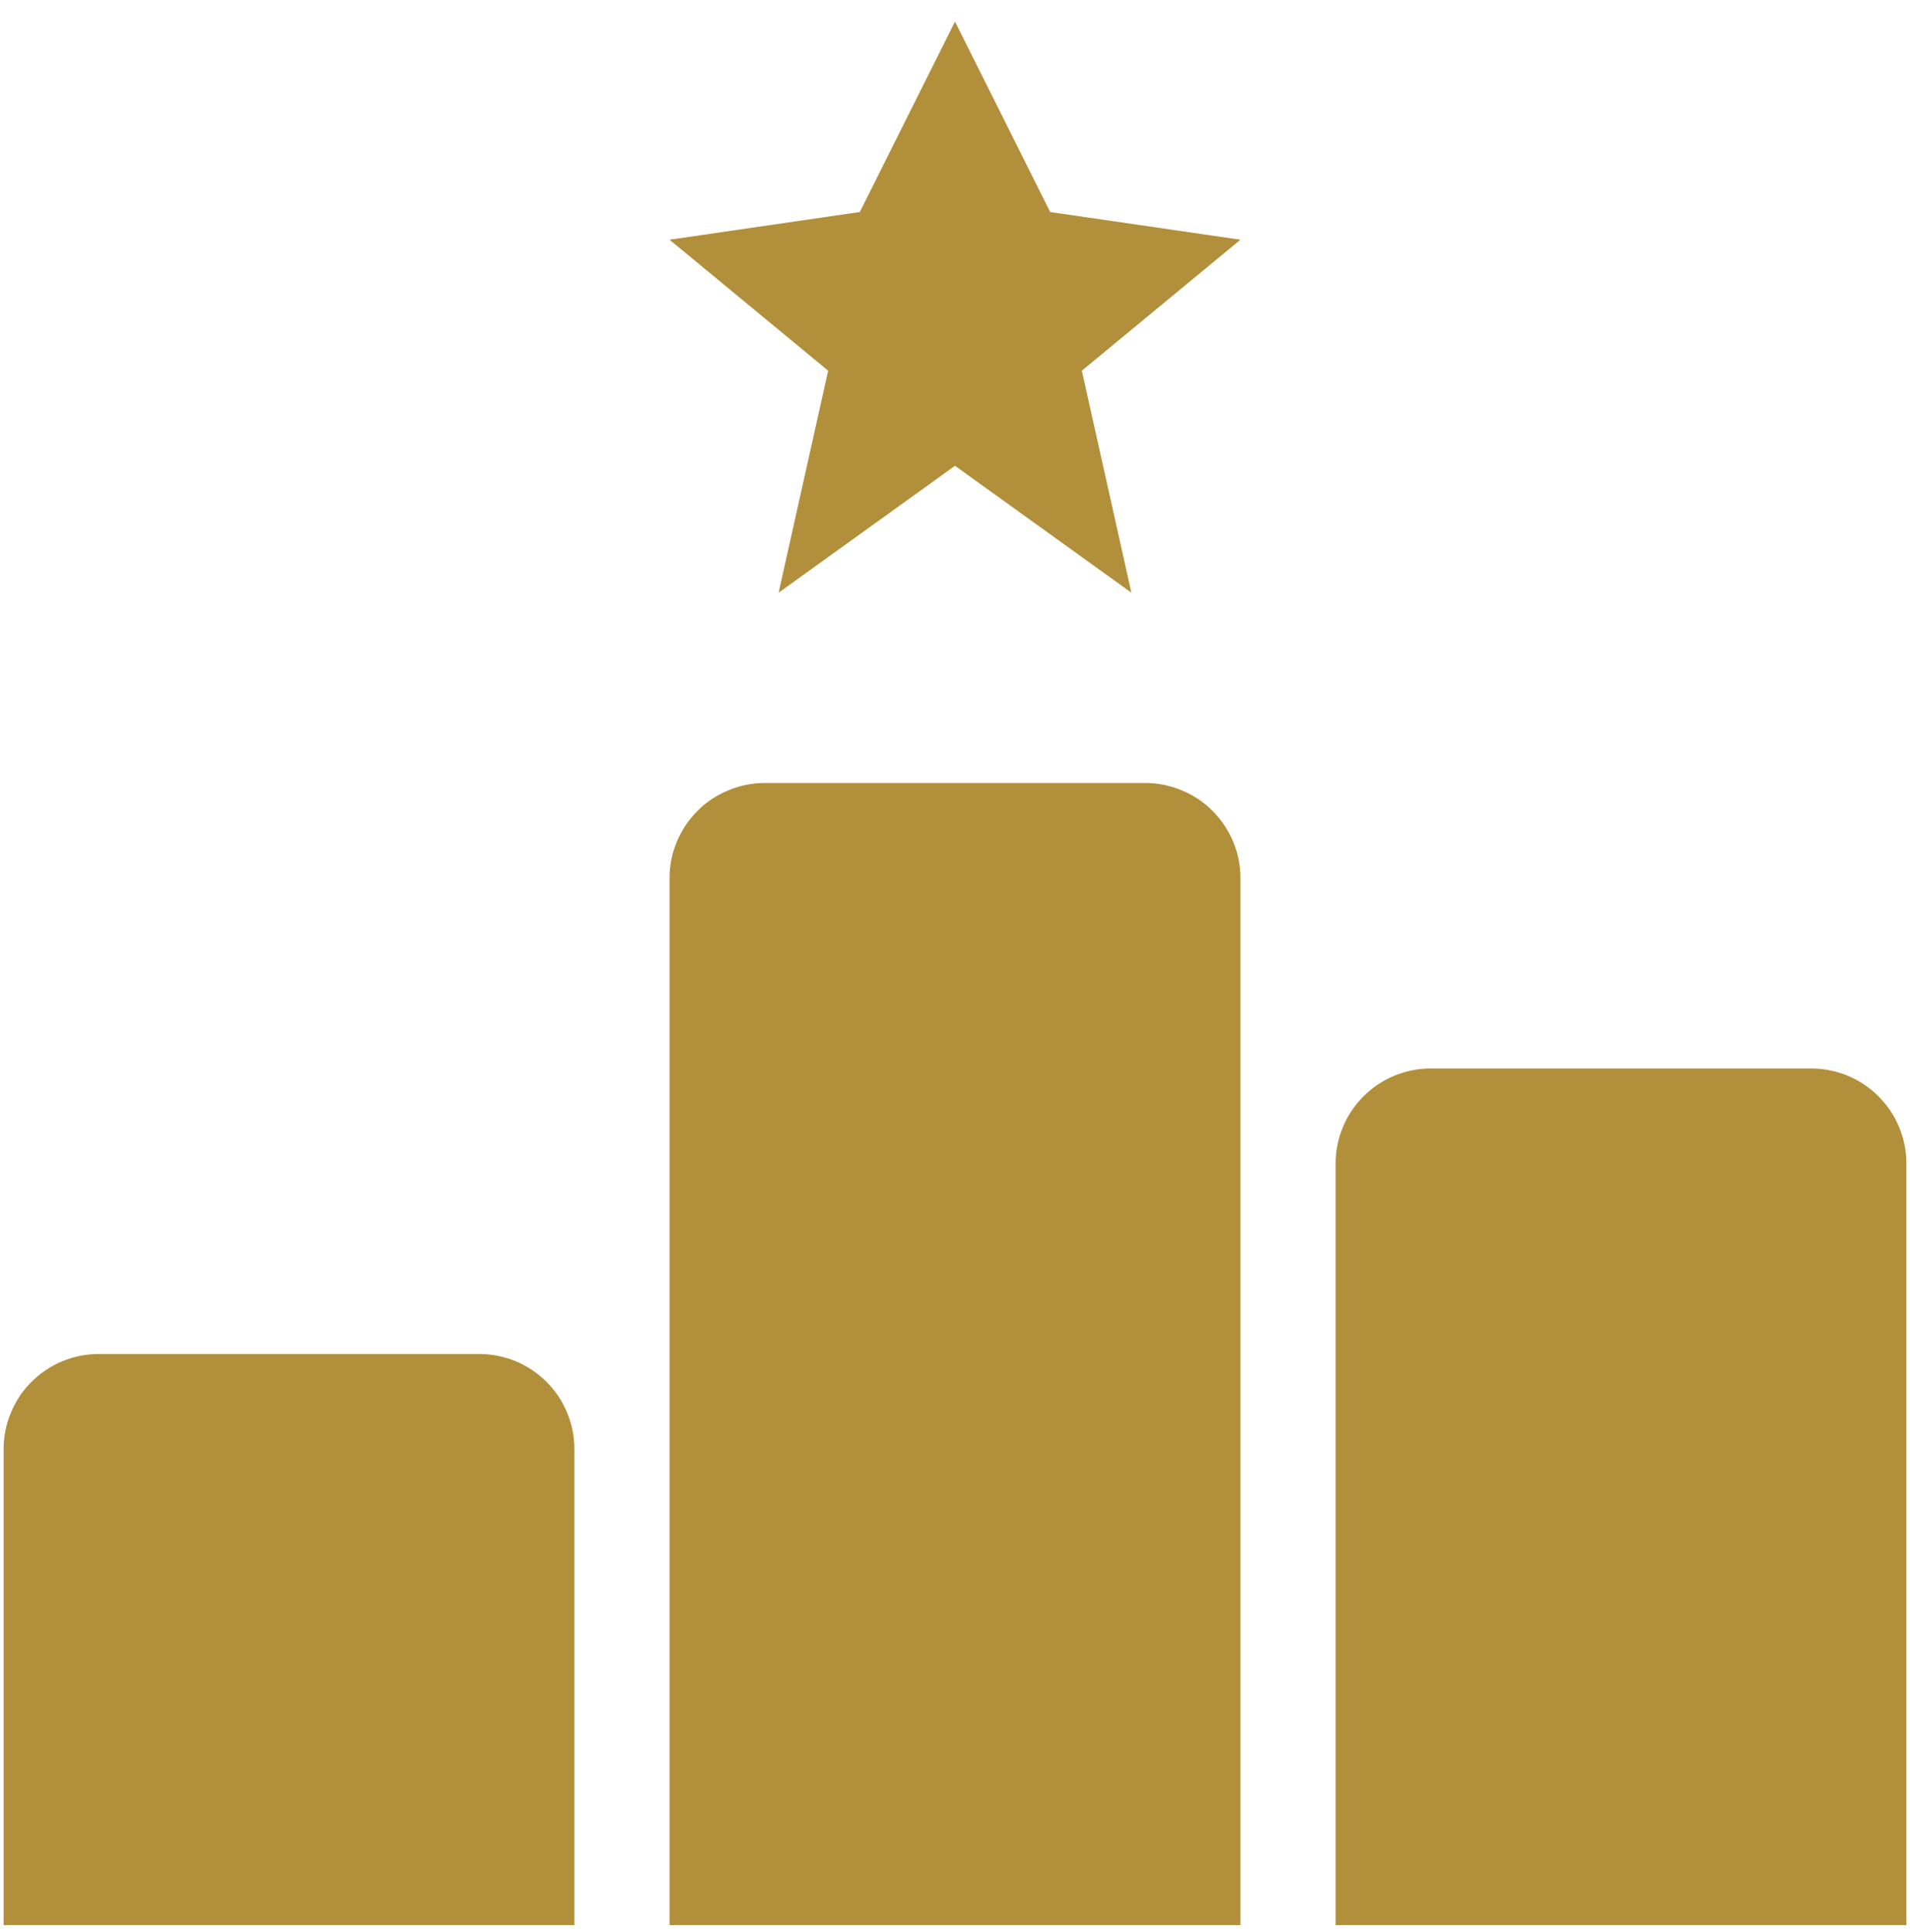
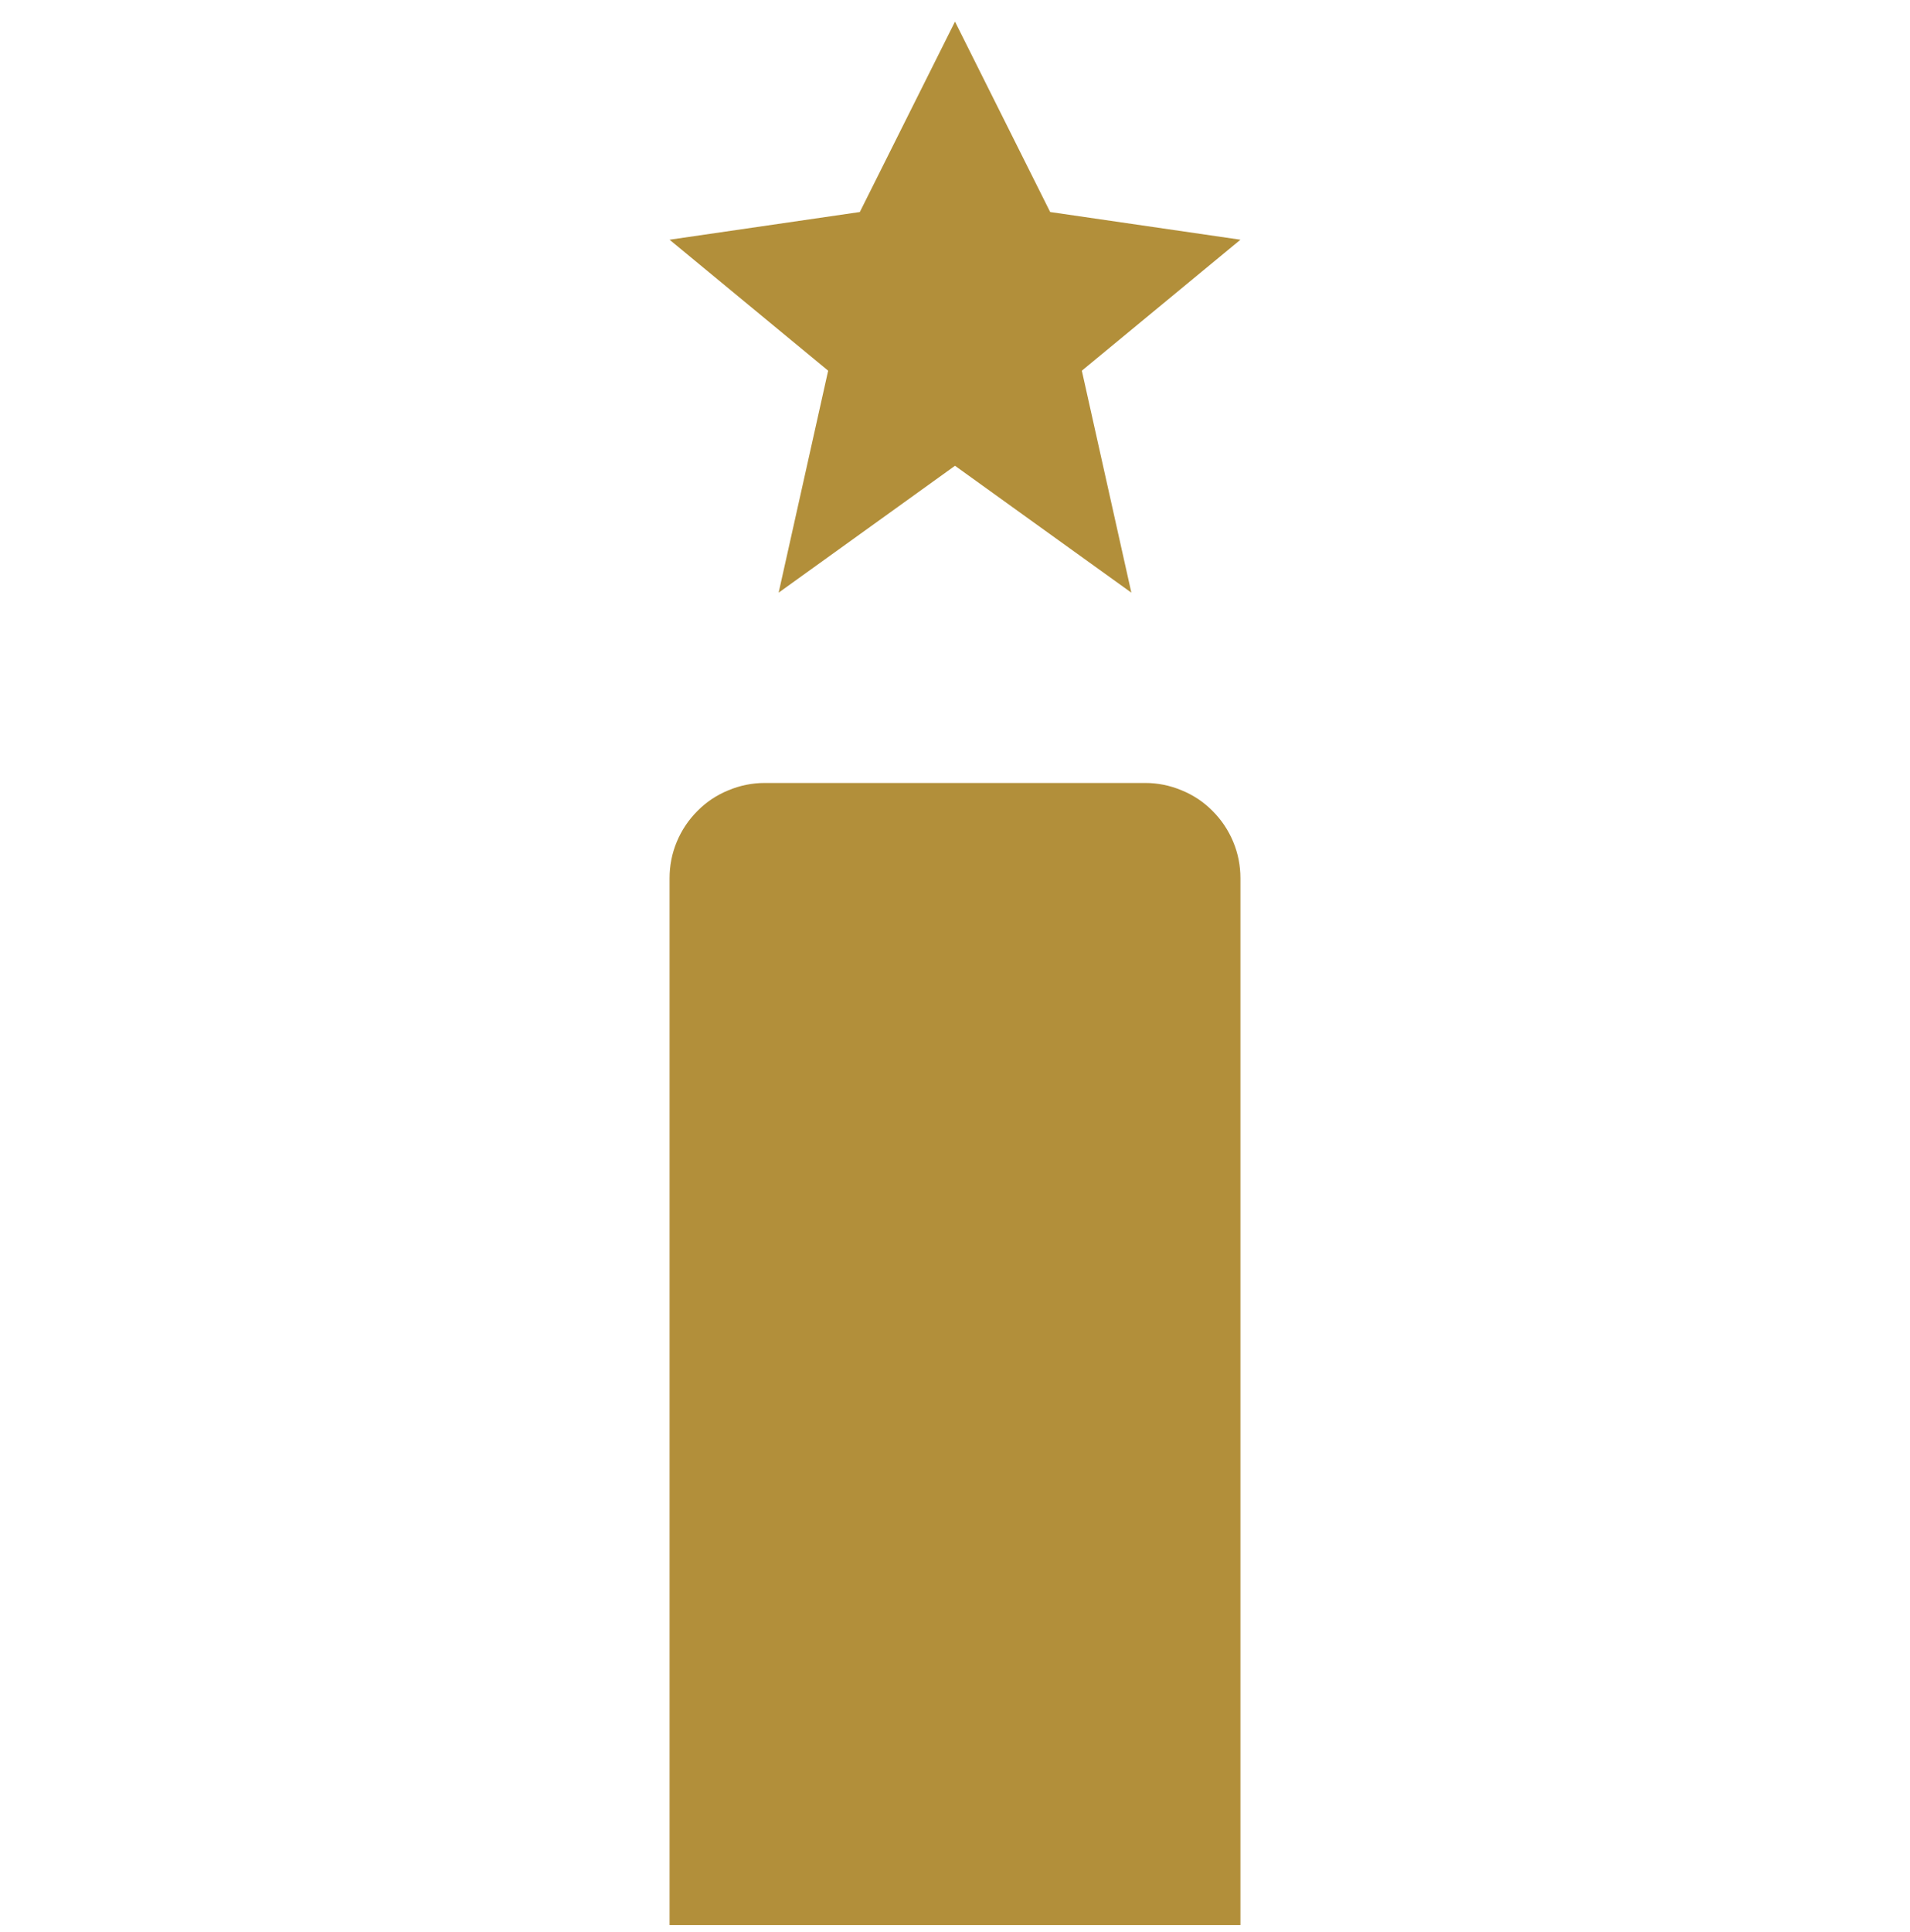
<svg xmlns="http://www.w3.org/2000/svg" width="88" zoomAndPan="magnify" viewBox="0 0 66 66.75" height="89" preserveAspectRatio="xMidYMid meet" version="1.0">
  <defs>
    <clipPath id="ff2537821a">
      <path d="M 0.125 46 L 20 46 L 20 66.5 L 0.125 66.5 Z M 0.125 46 " clip-rule="nonzero" />
    </clipPath>
    <clipPath id="87d1af6352">
      <path d="M 23 27 L 43 27 L 43 66.5 L 23 66.5 Z M 23 27 " clip-rule="nonzero" />
    </clipPath>
    <clipPath id="a11e1e03c2">
-       <path d="M 46 36 L 65.875 36 L 65.875 66.5 L 46 66.5 Z M 46 36 " clip-rule="nonzero" />
-     </clipPath>
+       </clipPath>
    <clipPath id="49fe90da6d">
      <path d="M 23 0.746 L 43 0.746 L 43 21 L 23 21 Z M 23 0.746 " clip-rule="nonzero" />
    </clipPath>
  </defs>
  <g clip-path="url(#ff2537821a)">
-     <path fill="#b28f3a" d="M 16.562 46.773 L 3.41 46.773 C 2.977 46.773 2.555 46.859 2.152 47.023 C 1.75 47.191 1.395 47.43 1.086 47.738 C 0.777 48.047 0.539 48.402 0.375 48.805 C 0.207 49.207 0.125 49.625 0.125 50.062 L 0.125 66.5 L 19.848 66.5 L 19.848 50.062 C 19.848 49.625 19.766 49.207 19.598 48.805 C 19.434 48.402 19.195 48.047 18.887 47.738 C 18.578 47.43 18.223 47.191 17.82 47.023 C 17.418 46.859 16.996 46.773 16.562 46.773 Z M 16.562 46.773 " fill-opacity="1" fill-rule="nonzero" />
-   </g>
+     </g>
  <g clip-path="url(#87d1af6352)">
    <path fill="#b28f3a" d="M 39.574 27.047 L 26.426 27.047 C 25.988 27.047 25.57 27.133 25.168 27.301 C 24.766 27.465 24.406 27.703 24.102 28.012 C 23.793 28.32 23.555 28.676 23.387 29.078 C 23.219 29.48 23.137 29.902 23.137 30.336 L 23.137 66.5 L 42.863 66.5 L 42.863 30.336 C 42.863 29.902 42.781 29.48 42.613 29.078 C 42.445 28.676 42.207 28.32 41.898 28.012 C 41.594 27.703 41.234 27.465 40.832 27.301 C 40.43 27.133 40.012 27.047 39.574 27.047 Z M 39.574 27.047 " fill-opacity="1" fill-rule="nonzero" />
  </g>
  <g clip-path="url(#a11e1e03c2)">
    <path fill="#b28f3a" d="M 62.59 36.91 L 49.438 36.91 C 49.004 36.91 48.582 36.996 48.18 37.16 C 47.777 37.328 47.422 37.566 47.113 37.875 C 46.805 38.184 46.566 38.539 46.402 38.941 C 46.234 39.344 46.152 39.762 46.152 40.199 L 46.152 66.5 L 65.875 66.5 L 65.875 40.199 C 65.875 39.762 65.793 39.344 65.625 38.941 C 65.461 38.539 65.223 38.184 64.914 37.875 C 64.605 37.566 64.25 37.328 63.848 37.16 C 63.445 36.996 63.023 36.91 62.59 36.91 Z M 62.59 36.91 " fill-opacity="1" fill-rule="nonzero" />
  </g>
  <g clip-path="url(#49fe90da6d)">
    <path fill="#b28f3a" d="M 33 0.746 L 29.711 7.324 L 23.137 8.281 L 28.617 12.805 L 26.906 20.473 L 33 16.09 L 39.094 20.473 L 37.383 12.805 L 42.863 8.281 L 36.289 7.324 Z M 33 0.746 " fill-opacity="1" fill-rule="nonzero" />
  </g>
</svg>